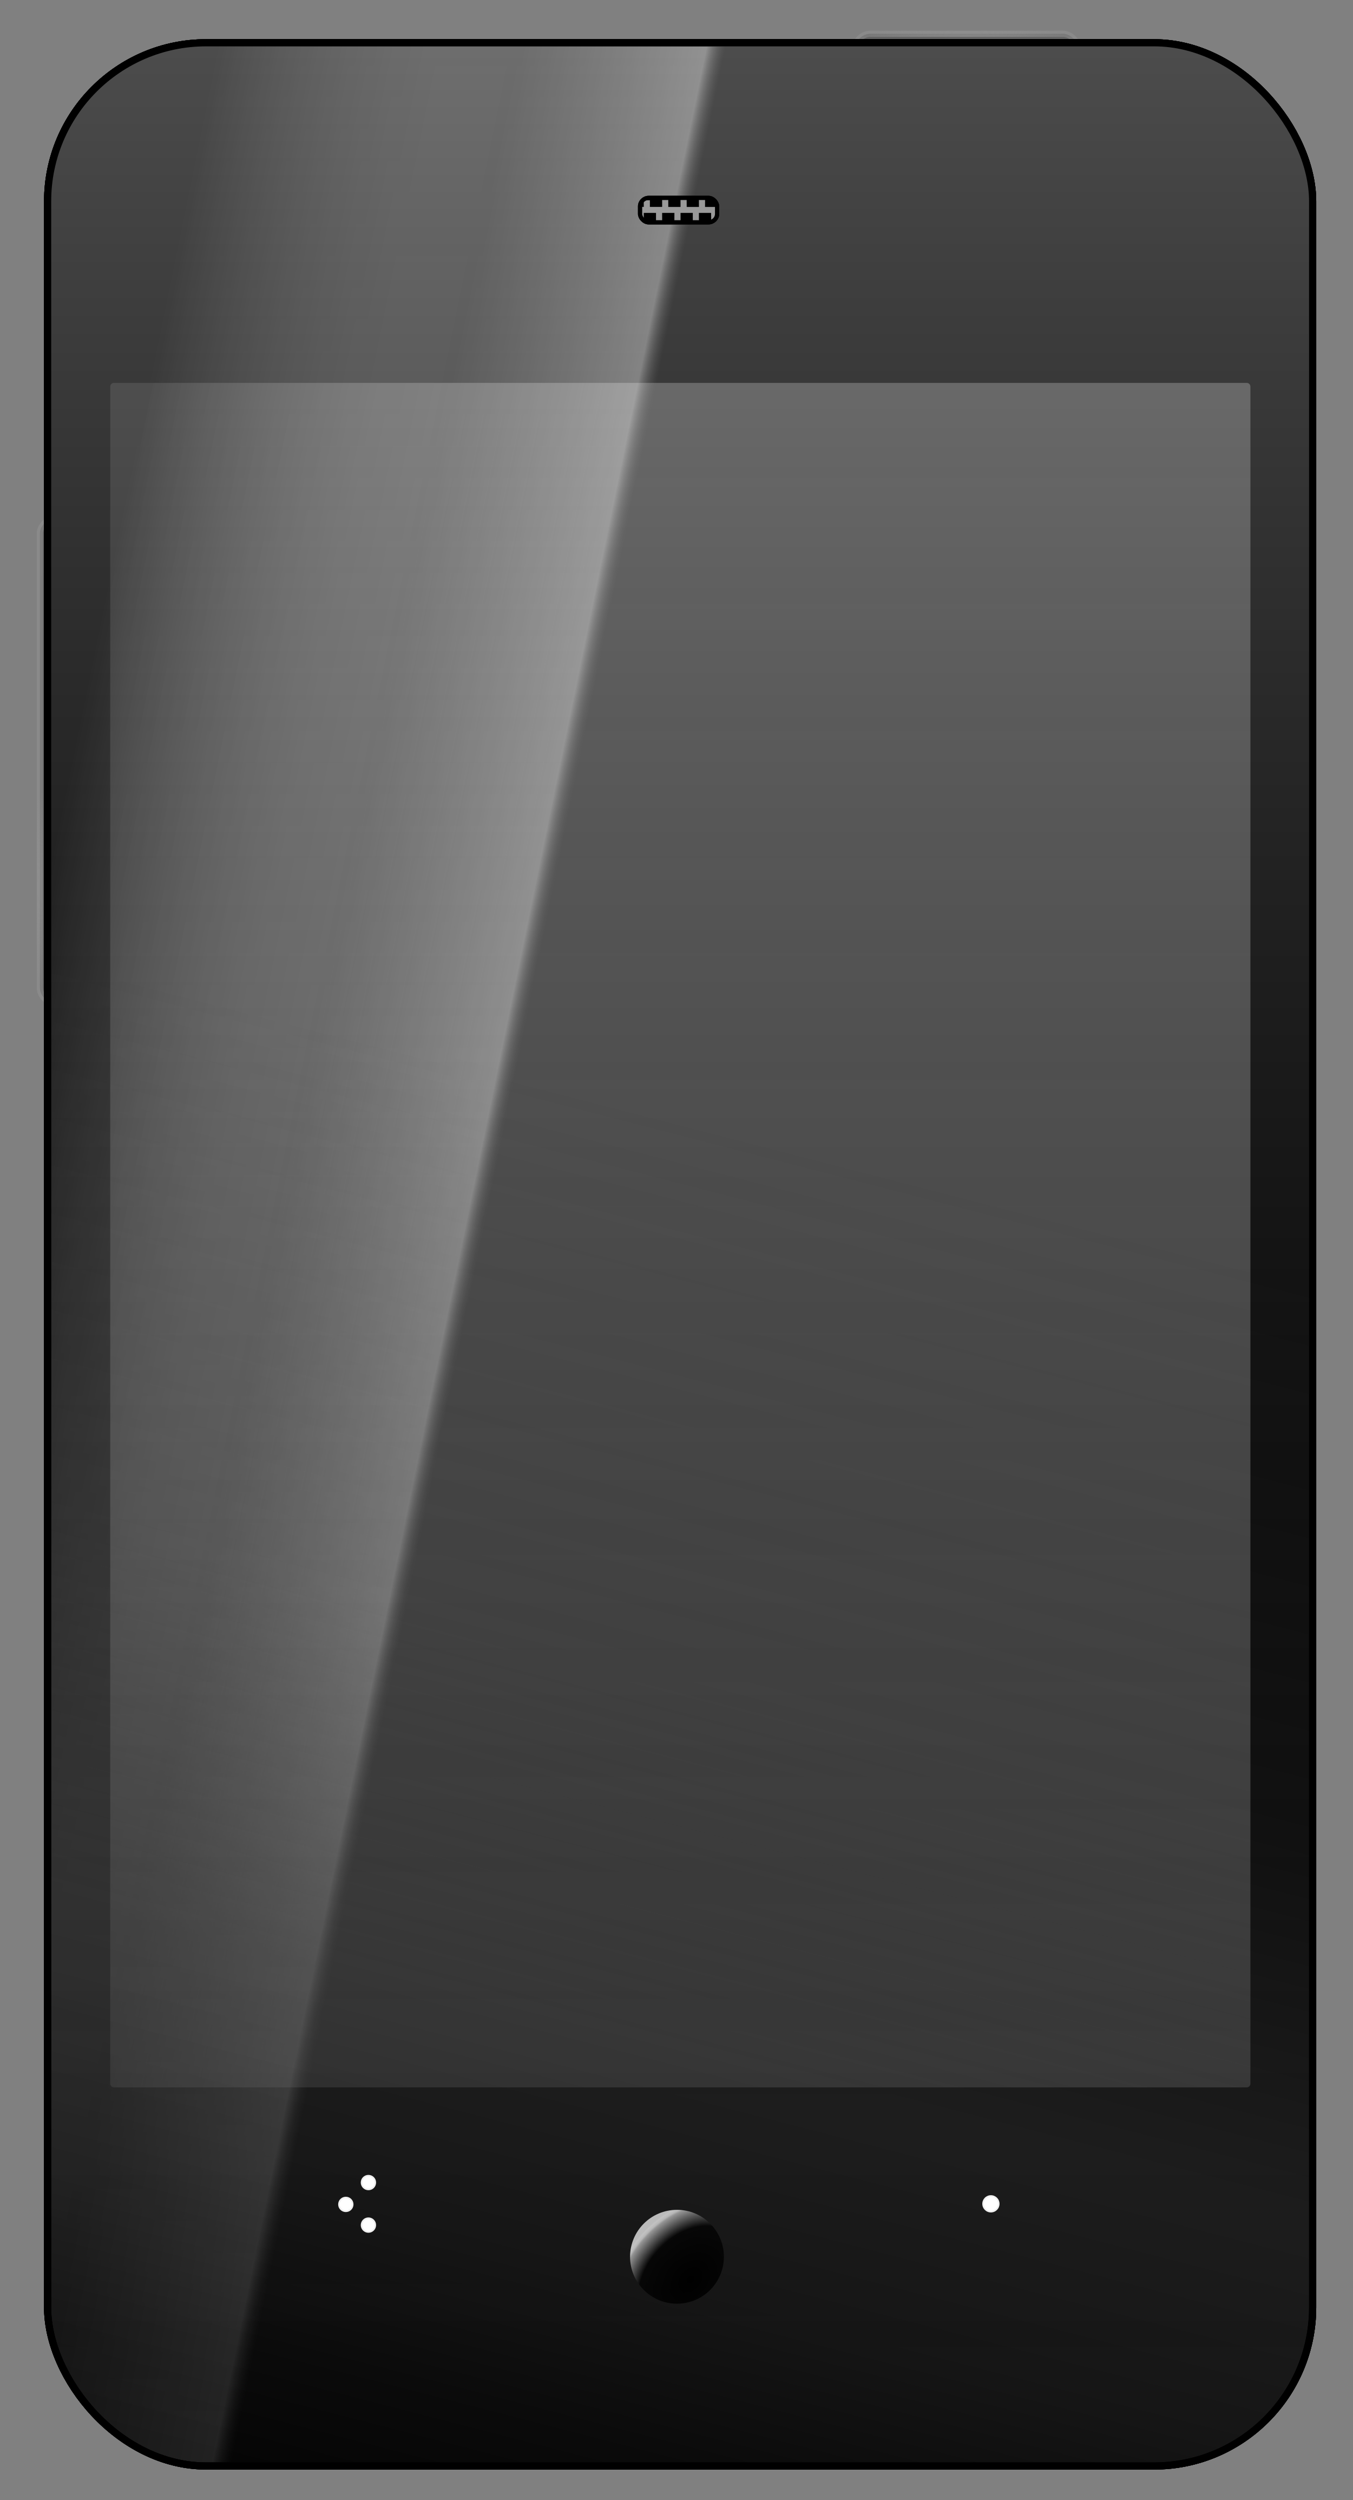
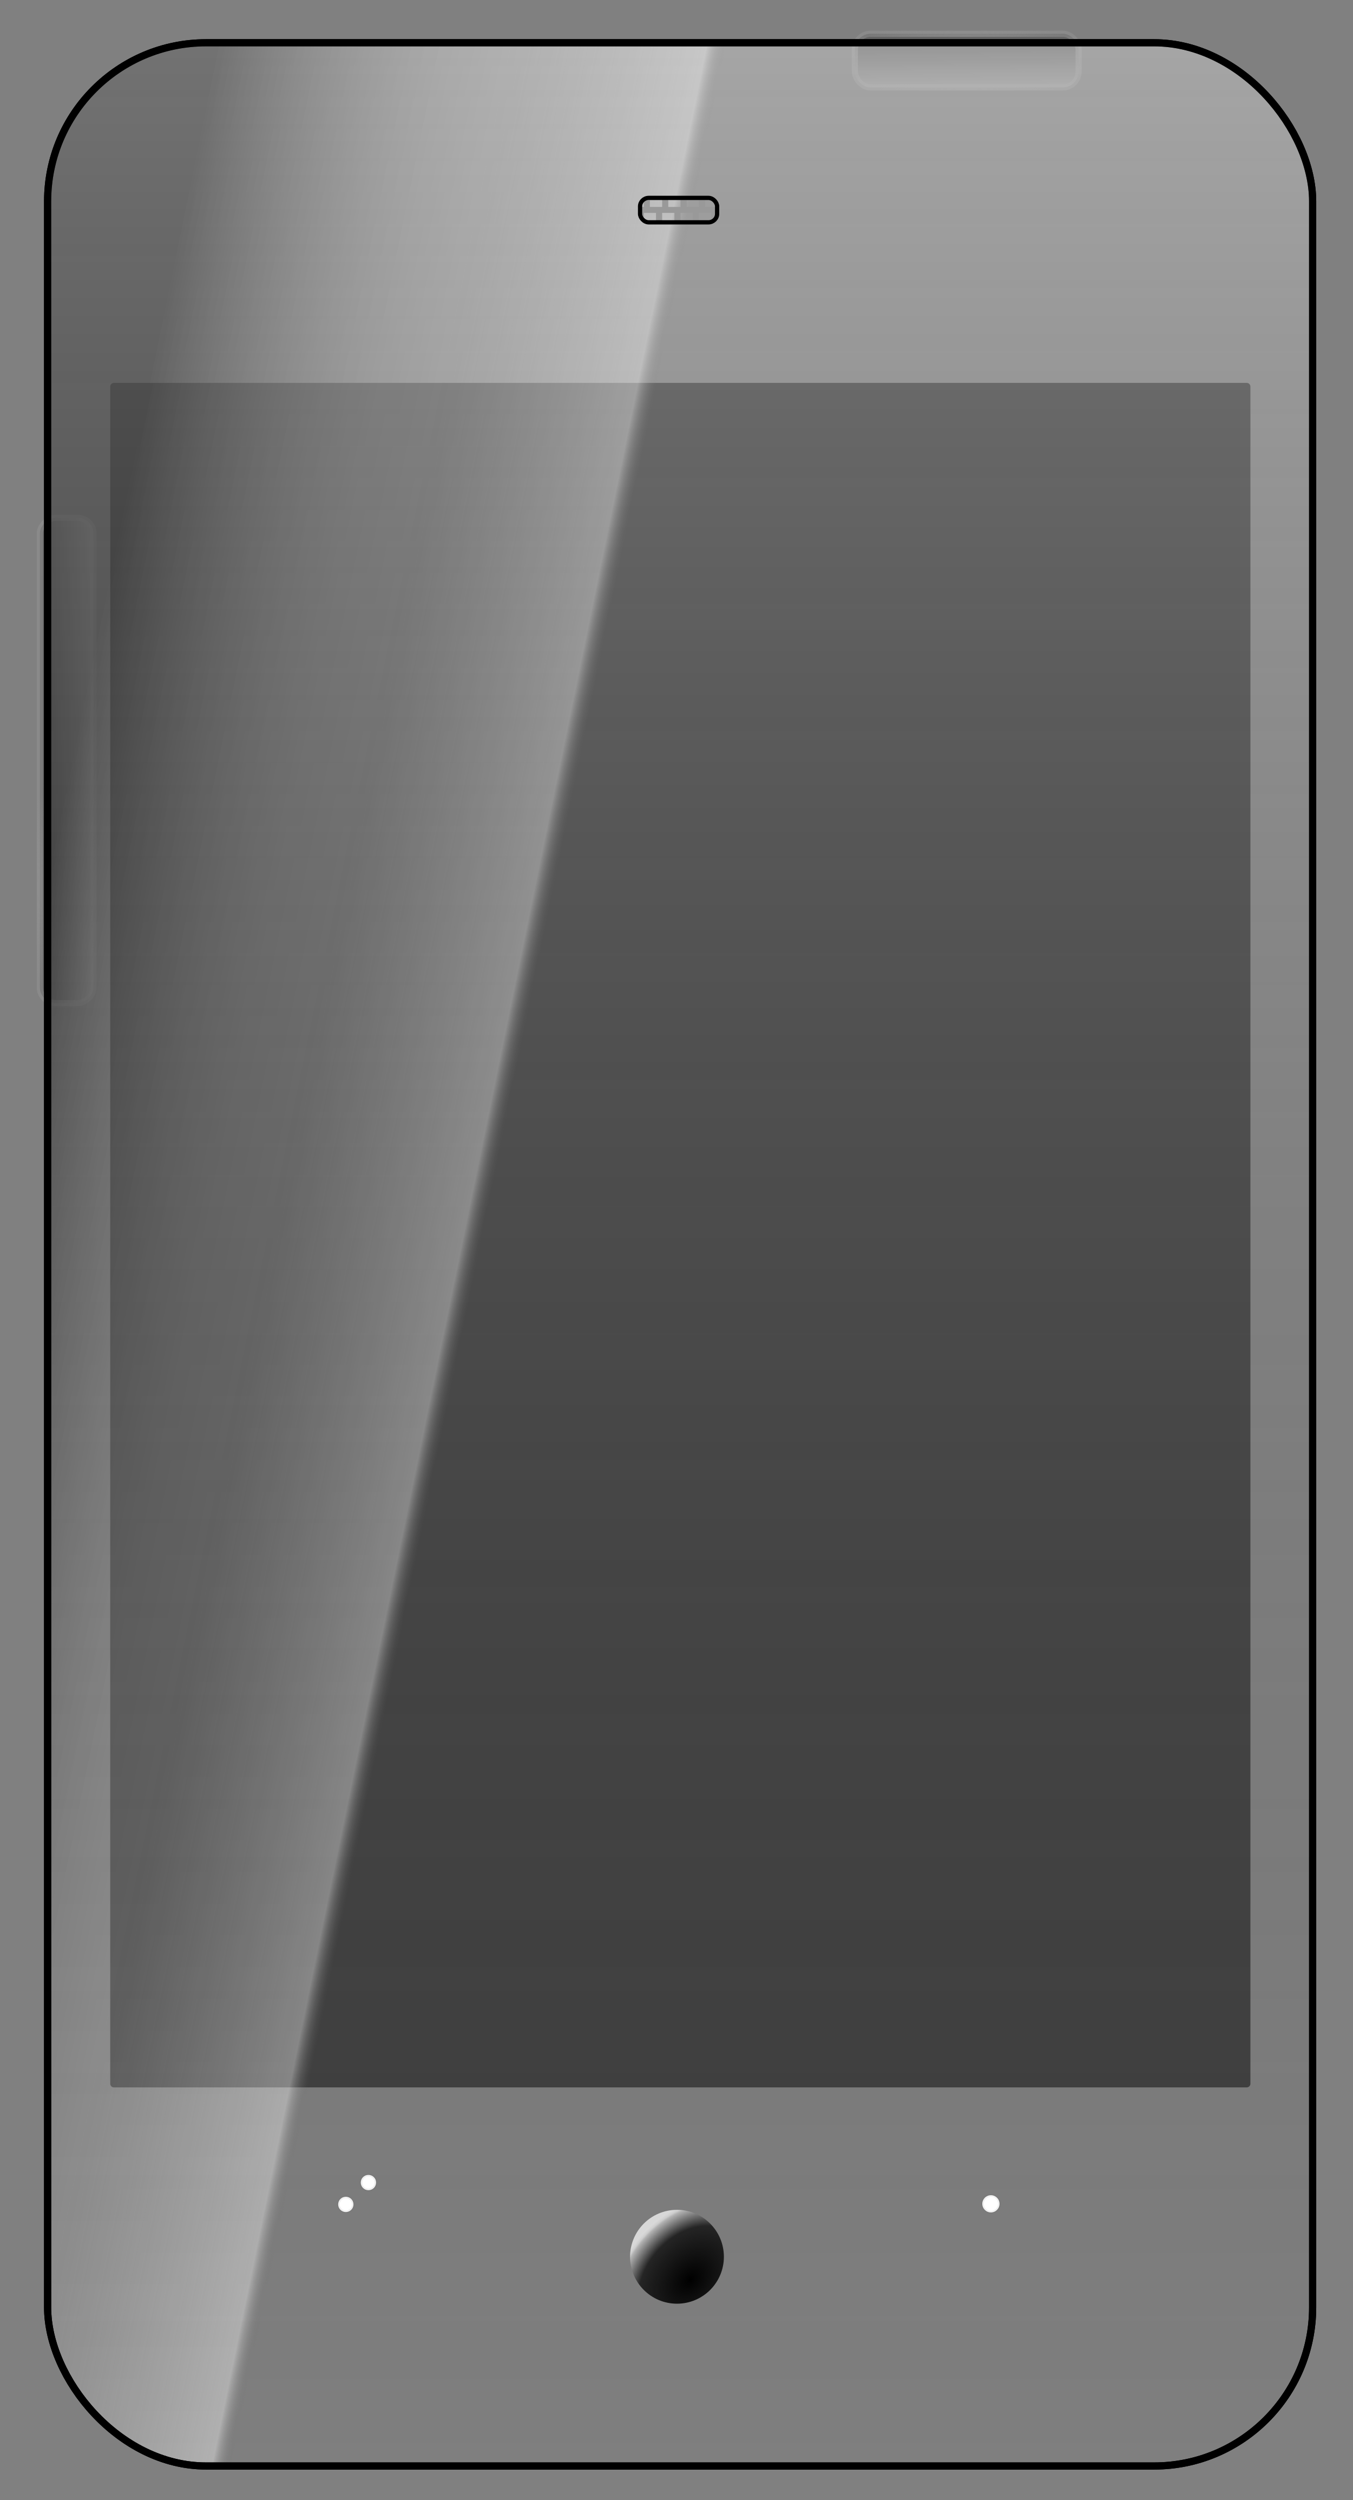
<svg xmlns="http://www.w3.org/2000/svg" xmlns:ns1="http://www.inkscape.org/namespaces/inkscape" xmlns:ns2="http://sodipodi.sourceforge.net/DTD/sodipodi-0.dtd" xmlns:ns3="http://www.openswatchbook.org/uri/2009/osb" xmlns:xlink="http://www.w3.org/1999/xlink" width="220.686" height="407.605" id="svg2" version="1.1" ns1:version="0.48.3.1 r9886" ns2:docname="Meizu MX.svg">
  <rect width="100%" height="100%" fill="#808080" stroke="none" />
  <defs id="defs4">
    <linearGradient id="linearGradient3874">
      <stop id="stop3876" offset="0" style="stop-color:#969696;stop-opacity:1;" />
      <stop id="stop3878" offset="1" style="stop-color:#969696;stop-opacity:0.451;" />
    </linearGradient>
    <linearGradient id="linearGradient3082">
      <stop style="stop-color:#323232;stop-opacity:1;" offset="0" id="stop3084" />
      <stop style="stop-color:#969696;stop-opacity:1;" offset="1" id="stop3086" />
    </linearGradient>
    <linearGradient id="linearGradient3072">
      <stop style="stop-color:#b3b3b3;stop-opacity:1;" offset="0" id="stop3074" />
      <stop style="stop-color:#000000;stop-opacity:1;" offset="1" id="stop3076" />
    </linearGradient>
    <linearGradient id="linearGradient5538">
      <stop style="stop-color:#ffffff;stop-opacity:0.314;" offset="0" id="stop5540" />
      <stop style="stop-color:#000000;stop-opacity:0;" offset="1" id="stop5542" />
    </linearGradient>
    <linearGradient id="linearGradient5508">
      <stop style="stop-color:#000000;stop-opacity:0.568;" offset="0" id="stop5510" />
      <stop id="stop5516" offset="0.19" style="stop-color:#c8c8c8;stop-opacity:0.235;" />
      <stop style="stop-color:#ffffff;stop-opacity:0.392;" offset="0.308" id="stop5520" />
      <stop id="stop5522" offset="0.32" style="stop-color:#646464;stop-opacity:0;" />
      <stop style="stop-color:#000000;stop-opacity:0;" offset="1" id="stop5512" />
    </linearGradient>
    <linearGradient id="linearGradient5466">
      <stop style="stop-color:#000000;stop-opacity:1;" offset="0" id="stop5468" />
      <stop id="stop5474" offset="0.651" style="stop-color:#000000;stop-opacity:0.706;" />
      <stop style="stop-color:#c8c8c8;stop-opacity:0.706;" offset="0.915" id="stop5478" />
      <stop id="stop5480" offset="0.943" style="stop-color:#e3e3e3;stop-opacity:0.784;" />
      <stop style="stop-color:#f1f1f1;stop-opacity:0.784;" offset="0.978" id="stop5482" />
      <stop style="stop-color:#ffffff;stop-opacity:0.706;" offset="1" id="stop5476" />
    </linearGradient>
    <linearGradient id="linearGradient5402">
      <stop id="stop5410" offset="0" style="stop-color:#323232;stop-opacity:0;" />
      <stop style="stop-color:#323232;stop-opacity:0.235;" offset="0.325" id="stop5412" />
      <stop id="stop3091" offset="0.546" style="stop-color:#2f2f2f;stop-opacity:0.604;" />
      <stop id="stop5414" offset="0.682" style="stop-color:#1f1f1f;stop-opacity:0.686;" />
      <stop style="stop-color:#0f0f0f;stop-opacity:0.706;" offset="0.774" id="stop3085" />
      <stop id="stop3087" offset="0.843" style="stop-color:#070707;stop-opacity:0.714;" />
      <stop style="stop-color:#000000;stop-opacity:0.726;" offset="1" id="stop5406" />
    </linearGradient>
    <linearGradient id="linearGradient5341" ns3:paint="solid">
      <stop style="stop-color:#414141;stop-opacity:1;" offset="0" id="stop5343" />
    </linearGradient>
    <radialGradient ns1:collect="always" xlink:href="#linearGradient5466" id="radialGradient5472" cx="159.959" cy="718.043" fx="159.959" fy="718.043" r="6.625" gradientUnits="userSpaceOnUse" gradientTransform="matrix(1.069,0.953,-1.319,1.48,940.128,-497.413)" />
    <linearGradient ns1:collect="always" xlink:href="#linearGradient5508" id="linearGradient5514" x1="69.796" y1="395.926" x2="318.335" y2="446.775" gradientUnits="userSpaceOnUse" />
    <radialGradient ns1:collect="always" xlink:href="#linearGradient5538" id="radialGradient5552" cx="219.719" cy="706.206" fx="219.719" fy="706.206" r="1.656" gradientUnits="userSpaceOnUse" />
    <radialGradient ns1:collect="always" xlink:href="#linearGradient5538" id="radialGradient5556" cx="118.25" cy="702.55" fx="118.25" fy="702.55" r="1.5" gradientUnits="userSpaceOnUse" />
    <radialGradient ns1:collect="always" xlink:href="#linearGradient5538" id="radialGradient5558" cx="118.25" cy="702.55" fx="118.25" fy="702.55" r="1.5" gradientUnits="userSpaceOnUse" />
    <radialGradient ns1:collect="always" xlink:href="#linearGradient5538" id="radialGradient5560" cx="118.25" cy="702.55" fx="118.25" fy="702.55" r="1.5" gradientUnits="userSpaceOnUse" />
    <linearGradient ns1:collect="always" xlink:href="#linearGradient5508" id="linearGradient3061" gradientUnits="userSpaceOnUse" x1="82.296" y1="407.426" x2="330.835" y2="458.275" />
    <linearGradient ns1:collect="always" xlink:href="#linearGradient5402" id="linearGradient3083" gradientUnits="userSpaceOnUse" x1="130.661" y1="517.808" x2="62.072" y2="783.68" />
    <linearGradient ns1:collect="always" xlink:href="#linearGradient5538" id="linearGradient3097" gradientUnits="userSpaceOnUse" x1="160.359" y1="343.86" x2="160.359" y2="757.517" />
    <linearGradient ns1:collect="always" xlink:href="#linearGradient5508" id="linearGradient3103" gradientUnits="userSpaceOnUse" x1="82.296" y1="407.426" x2="330.835" y2="458.275" />
    <linearGradient ns1:collect="always" xlink:href="#linearGradient3082" id="linearGradient3088" x1="161.062" y1="-1.221" x2="161.25" y2="16.842" gradientUnits="userSpaceOnUse" gradientTransform="translate(0,1.895)" />
    <radialGradient ns1:collect="always" xlink:href="#linearGradient3874" id="radialGradient3872" cx="160.5" cy="13.183" fx="160.5" fy="13.183" r="18.75" gradientTransform="matrix(1.12,0,0,0.357,-19.267,8.785)" gradientUnits="userSpaceOnUse" />
    <linearGradient ns1:collect="always" xlink:href="#linearGradient3082-2" id="linearGradient3088-1" x1="161.062" y1="-1.221" x2="161.25" y2="16.842" gradientUnits="userSpaceOnUse" gradientTransform="translate(0,1.895)" />
    <linearGradient id="linearGradient3082-2">
      <stop style="stop-color:#323232;stop-opacity:1;" offset="0" id="stop3084-6" />
      <stop style="stop-color:#969696;stop-opacity:1;" offset="1" id="stop3086-0" />
    </linearGradient>
    <radialGradient ns1:collect="always" xlink:href="#linearGradient3874-9" id="radialGradient3872-4" cx="160.5" cy="13.183" fx="160.5" fy="13.183" r="18.75" gradientTransform="matrix(1.12,0,0,0.357,-19.267,8.785)" gradientUnits="userSpaceOnUse" />
    <linearGradient id="linearGradient3874-9">
      <stop id="stop3876-4" offset="0" style="stop-color:#969696;stop-opacity:1;" />
      <stop id="stop3878-6" offset="1" style="stop-color:#969696;stop-opacity:0.451;" />
    </linearGradient>
    <linearGradient y2="16.842" x2="161.25" y1="-1.221" x1="161.062" gradientTransform="translate(-308.9,2.102)" gradientUnits="userSpaceOnUse" id="linearGradient4079" xlink:href="#linearGradient3082-2" ns1:collect="always" />
    <radialGradient r="18.75" fy="13.183" fx="160.5" cy="13.183" cx="160.5" gradientTransform="matrix(1.12,0,0,0.357,-328.167,8.991)" gradientUnits="userSpaceOnUse" id="radialGradient4081" xlink:href="#linearGradient3874-9" ns1:collect="always" />
  </defs>
  <ns2:namedview id="base" pagecolor="#ffffff" bordercolor="#666666" borderopacity="1.0" ns1:pageopacity="0.0" ns1:pageshadow="2" ns1:zoom="1" ns1:cx="-29.703512" ns1:cy="221.83372" ns1:document-units="px" ns1:current-layer="layer7" showgrid="false" showguides="true" ns1:guide-bbox="true" fit-margin-top="5" fit-margin-left="6" fit-margin-right="6" fit-margin-bottom="5" ns1:window-width="1024" ns1:window-height="742" ns1:window-x="-4" ns1:window-y="-4" ns1:window-maximized="1" />
  <g ns1:groupmode="layer" id="layer7" ns1:label="Tasti" style="display:inline" transform="translate(-2.818,-3.612)">
    <rect style="fill:url(#linearGradient3088);fill-opacity:1;fill-rule:nonzero;stroke:url(#radialGradient3872);stroke-linecap:round;stroke-linejoin:round" id="rect3070" width="36.5" height="8.75" x="142.25" y="9.112" rx="2.572" ry="2.625" />
    <rect style="fill:url(#linearGradient4079);fill-opacity:1;fill-rule:nonzero;stroke:url(#radialGradient4081);stroke-linecap:round;stroke-linejoin:round;display:inline" id="rect3070-0" width="79.125" height="8.75" x="-167.15" y="9.318" rx="2.572" ry="2.625" transform="matrix(0,-1,1,0,0,0)" />
  </g>
  <g ns1:groupmode="layer" id="layer2" ns1:label="Base" style="display:inline" transform="translate(-57.718,-346.427)">
-     <rect style="fill:#000000;fill-opacity:1;stroke:#000000;stroke-width:1.168;stroke-linecap:round;stroke-linejoin:round;stroke-miterlimit:4;stroke-opacity:1;stroke-dasharray:none;display:inline" id="rect3066" width="206.337" height="395.049" x="65.484" y="353.399" ry="25.861" rx="25.861" />
-   </g>
+     </g>
  <g ns1:groupmode="layer" id="layer3" ns1:label="Schermo" style="display:inline" transform="translate(-57.718,-346.427)">
    <rect style="fill:#414141;fill-opacity:1;stroke:#414141;stroke-width:1.218;stroke-linecap:round;stroke-linejoin:round;stroke-miterlimit:4;stroke-opacity:1;stroke-dasharray:none;display:inline" id="rect3838" width="184.758" height="276.662" x="76.304" y="409.456" ry="0" />
  </g>
  <g style="display:inline" ns1:label="Gloss" id="g5496" ns1:groupmode="layer" transform="translate(-57.718,-346.427)">
    <rect rx="25.861" ry="25.861" y="353.399" x="65.484" height="395.049" width="206.337" id="rect5498" style="fill:url(#linearGradient3103);fill-opacity:1;stroke:#000000;stroke-width:1.168;stroke-linecap:round;stroke-linejoin:round;stroke-miterlimit:4;stroke-opacity:1;stroke-dasharray:none;display:inline" />
  </g>
  <g transform="translate(-57.718,-346.427)" ns1:groupmode="layer" id="g3067" ns1:label="Gloss fade" style="display:inline">
-     <rect style="fill:url(#linearGradient3083);fill-opacity:1;stroke:#000000;stroke-width:1.168;stroke-linecap:round;stroke-linejoin:round;stroke-miterlimit:4;stroke-opacity:1;stroke-dasharray:none;display:inline" id="rect3069" width="206.337" height="395.049" x="65.484" y="353.399" ry="25.861" rx="25.861" />
-   </g>
+     </g>
  <g style="display:inline" ns1:label="Gloss vetro" id="g3093" ns1:groupmode="layer" transform="translate(-57.718,-346.427)">
    <rect rx="25.861" ry="25.861" y="353.399" x="65.484" height="395.049" width="206.337" id="rect3095" style="fill:url(#linearGradient3097);fill-opacity:1;stroke:#000000;stroke-width:1.168;stroke-linecap:round;stroke-linejoin:round;stroke-miterlimit:4;stroke-opacity:1;stroke-dasharray:none;display:inline" />
  </g>
  <g ns1:groupmode="layer" id="layer6" ns1:label="Soft Keys" style="display:inline" transform="translate(-57.718,-346.427)">
    <path ns2:type="arc" style="fill:#ffffff;fill-opacity:1;fill-rule:nonzero;stroke:url(#radialGradient5552);stroke-width:0.5;stroke-miterlimit:4;stroke-dasharray:none" id="path5527" ns2:cx="219.71875" ns2:cy="706.20593" ns2:rx="1.40625" ns2:ry="1.40625" d="m 221.125,706.206 c 0,0.777 -0.63,1.406 -1.406,1.406 -0.777,0 -1.406,-0.63 -1.406,-1.406 0,-0.777 0.63,-1.406 1.406,-1.406 0.777,0 1.406,0.63 1.406,1.406 z" transform="translate(-0.375,-0.5)" />
    <path ns2:type="arc" style="fill:#ffffff;fill-opacity:1;fill-rule:nonzero;stroke:url(#radialGradient5558);stroke-width:0.5;stroke-miterlimit:4;stroke-dasharray:none" id="path5529" ns2:cx="118.25" ns2:cy="702.54968" ns2:rx="1.25" ns2:ry="1.25" d="m 119.5,702.55 c 0,0.69 -0.56,1.25 -1.25,1.25 -0.69,0 -1.25,-0.56 -1.25,-1.25 0,-0.69 0.56,-1.25 1.25,-1.25 0.69,0 1.25,0.56 1.25,1.25 z" transform="translate(-0.438,-0.312)" />
    <path transform="translate(-4.125,3.25)" d="m 119.5,702.55 c 0,0.69 -0.56,1.25 -1.25,1.25 -0.69,0 -1.25,-0.56 -1.25,-1.25 0,-0.69 0.56,-1.25 1.25,-1.25 0.69,0 1.25,0.56 1.25,1.25 z" ns2:ry="1.25" ns2:rx="1.25" ns2:cy="702.54968" ns2:cx="118.25" id="path5533" style="fill:#ffffff;fill-opacity:1;fill-rule:nonzero;stroke:url(#radialGradient5560);stroke-width:0.5;stroke-miterlimit:4;stroke-dasharray:none" ns2:type="arc" />
-     <path ns2:type="arc" style="fill:#ffffff;fill-opacity:1;fill-rule:nonzero;stroke:url(#radialGradient5556);stroke-width:0.5;stroke-miterlimit:4;stroke-dasharray:none" id="path5535" ns2:cx="118.25" ns2:cy="702.54968" ns2:rx="1.25" ns2:ry="1.25" d="m 119.5,702.55 c 0,0.69 -0.56,1.25 -1.25,1.25 -0.69,0 -1.25,-0.56 -1.25,-1.25 0,-0.69 0.56,-1.25 1.25,-1.25 0.69,0 1.25,0.56 1.25,1.25 z" transform="translate(-0.438,6.625)" />
  </g>
  <g ns1:groupmode="layer" id="layer5" ns1:label="Tasto centrale" style="display:inline" transform="translate(-57.718,-346.427)">
-     <path ns2:type="arc" style="fill:url(#radialGradient5472);fill-opacity:1;stroke:none;display:inline" id="path5422" ns2:cx="162.125" ns2:cy="714.48718" ns2:rx="6.625" ns2:ry="6.625" d="m 168.75,714.487 c 0,3.659 -2.966,6.625 -6.625,6.625 -3.659,0 -6.625,-2.966 -6.625,-6.625 0,-3.659 2.966,-6.625 6.625,-6.625 3.659,0 6.625,2.966 6.625,6.625 z" transform="matrix(1.155,0,0,1.155,-19.115,-110.896)" />
+     <path ns2:type="arc" style="fill:url(#radialGradient5472);fill-opacity:1;stroke:none;display:inline" id="path5422" ns2:cx="162.125" ns2:cy="714.48718" ns2:rx="6.625" ns2:ry="6.625" d="m 168.75,714.487 c 0,3.659 -2.966,6.625 -6.625,6.625 -3.659,0 -6.625,-2.966 -6.625,-6.625 0,-3.659 2.966,-6.625 6.625,-6.625 3.659,0 6.625,2.966 6.625,6.625 " transform="matrix(1.155,0,0,1.155,-19.115,-110.896)" />
  </g>
  <g ns1:groupmode="layer" id="layer4" ns1:label="Microfono" style="display:inline" transform="translate(-57.718,-346.427)">
-     <rect rx="1.414" ry="1.383" y="378.689" x="162.118" height="3.984" width="12.566" id="rect5400" style="fill:#000000;stroke:#000000;stroke-width:0.692;stroke-linecap:round;stroke-linejoin:round;stroke-miterlimit:4;stroke-opacity:1;stroke-dasharray:none;display:inline" />
    <path style="fill:#999999;fill-opacity:1;fill-rule:nonzero;stroke:none;display:inline" d="m 162.05,380.162 c 0.278,0 0.671,0 0.671,0 l -0.005,-1.09 1.004,-0.004 8.3e-4,1.094 c 0,0 1.721,0 1.999,0 l -0.003,-1.191 c 0.167,0 0.834,0.004 1.001,0.004 l 0.005,1.188 1.995,0 -0.002,-1.316 c 0.168,0 0.832,0 1,0 l 0.01,1.316 1.993,0 -0.004,-1.199 c 0.166,0 0.84,0 1.007,0 l -0.004,1.199 1.966,0 0,0.976 -0.371,1.203 -0.587,0.008 -0.022,-1.211 c -0.619,0 -1.37,0 -1.989,0 l 0.005,1.328 c -0.166,0 -0.832,0.004 -0.999,0.004 l -0.003,-1.332 -1.997,0 -2.4e-4,1.32 c -0.167,0 -0.838,-0.004 -1.004,-0.004 l 0.004,-1.316 -2.002,0 0.004,1.25 c -0.167,0 -0.837,0 -1.004,0 l 1.2e-4,-1.25 -1.087,0 -0.906,0 0,1.133 -0.31,-0.008 -0.166,-1.125 -0.197,0 z" id="rect5352" ns1:connector-curvature="0" ns2:nodetypes="ccccccccccccccccccccccccccccccccccccccccc" />
    <rect style="fill:none;stroke:#000000;stroke-width:0.692;stroke-linecap:round;stroke-linejoin:round;stroke-miterlimit:4;stroke-opacity:1;stroke-dasharray:none;display:inline" id="rect3841" width="12.566" height="3.984" x="162.118" y="378.689" ry="1.383" rx="1.414" />
  </g>
</svg>